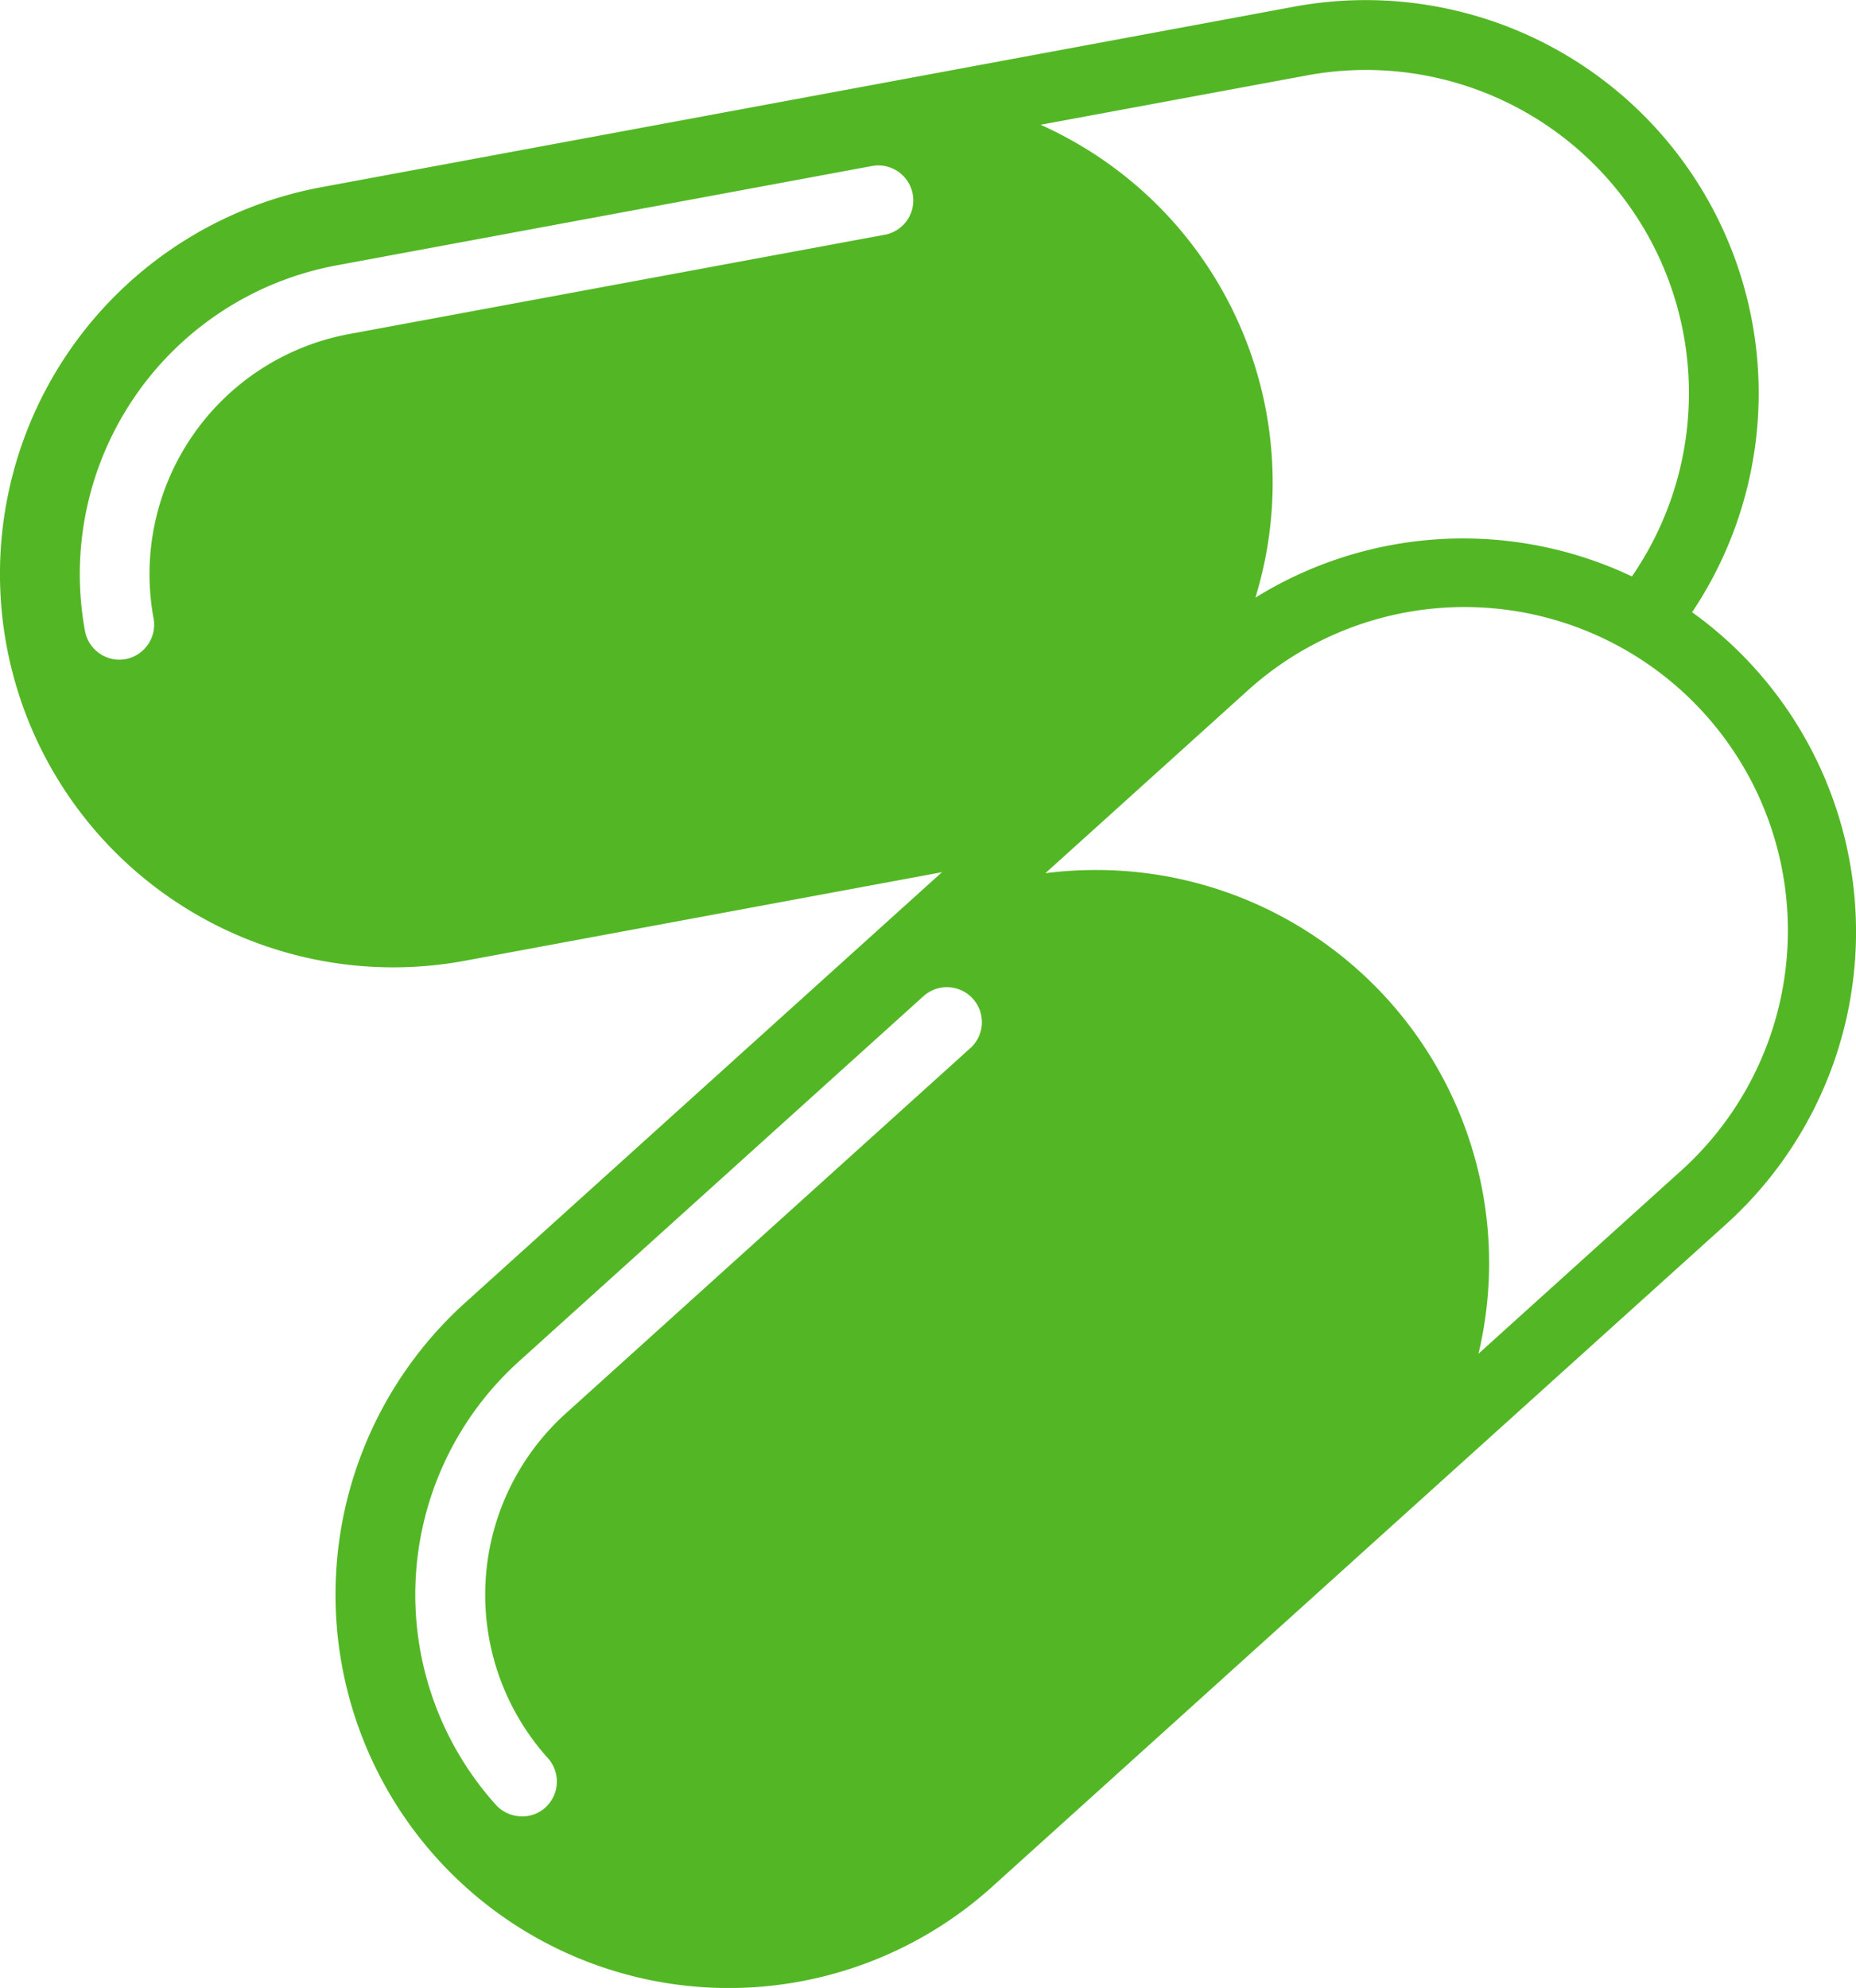
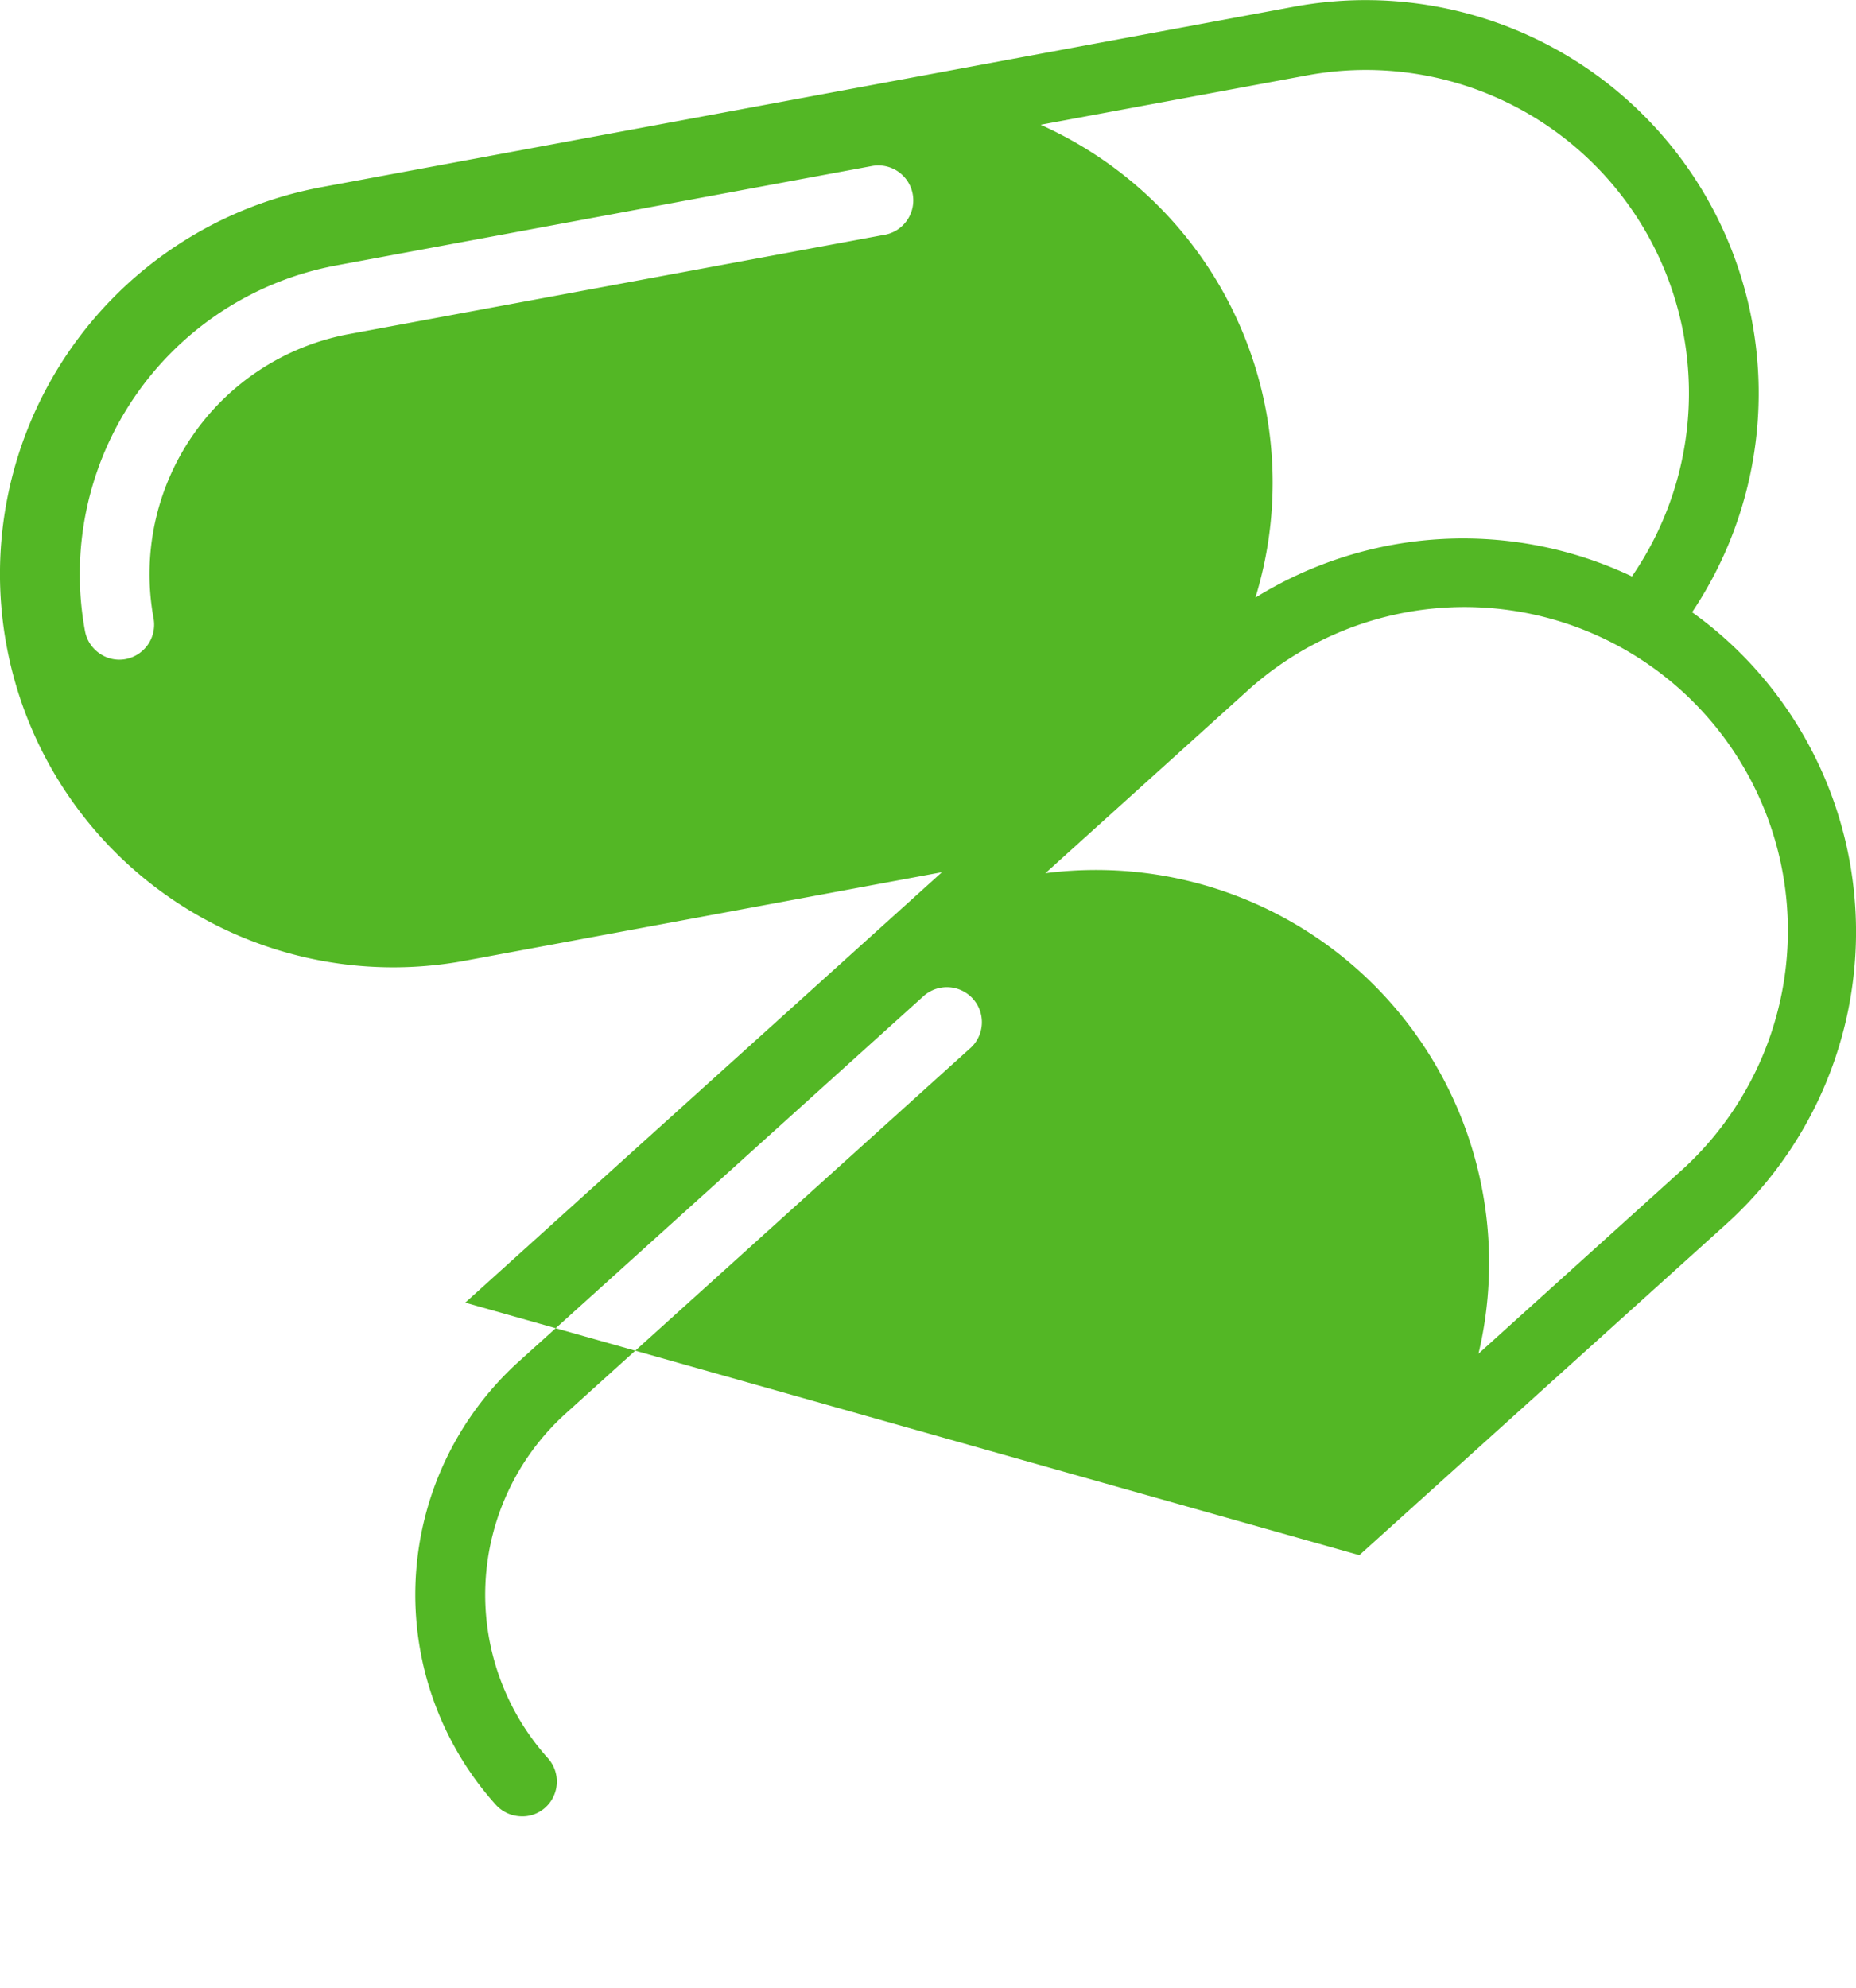
<svg xmlns="http://www.w3.org/2000/svg" width="60" height="64.247" viewBox="0 0 60 64.247">
-   <path id="np_pills_1640554_53B725" d="M65.406,27.349a12.623,12.623,0,0,0-2.028-1.812A12.706,12.706,0,0,0,50.5,5.969L34.789,8.884h0L19.07,11.8a12.713,12.713,0,0,0,4.639,25l15.419-2.861-3.545,3.2v0h0L23.717,47.85A12.713,12.713,0,0,0,40.756,66.723L52.622,56.011s0-.006.006-.006l11.86-10.7a12.723,12.723,0,0,0,.919-17.954ZM50.92,8.189A10.443,10.443,0,0,1,61.433,24.38a12.743,12.743,0,0,0-12.172.686A12.661,12.661,0,0,0,44.309,10.9a12.907,12.907,0,0,0-1.991-1.117Zm-13.65,5.15-17.319,3.21a7.889,7.889,0,0,0-6.31,9.183,1.133,1.133,0,0,1-.9,1.319,1.111,1.111,0,0,1-.845-.182,1.124,1.124,0,0,1-.471-.723,10.15,10.15,0,0,1,8.123-11.817l17.319-3.213a1.13,1.13,0,1,1,.408,2.223Zm2.759,26.3-13.071,11.8a7.893,7.893,0,0,0-.57,11.131,1.132,1.132,0,0,1-.079,1.594,1.1,1.1,0,0,1-.817.286,1.139,1.139,0,0,1-.783-.369,10.156,10.156,0,0,1,.735-14.324l13.074-11.8a1.131,1.131,0,1,1,1.512,1.682ZM62.973,43.63l-6.5,5.87A12.7,12.7,0,0,0,44.755,33.883a13,13,0,0,0-2.283.088l6.494-5.862A10.454,10.454,0,1,1,62.974,43.63Z" transform="translate(-8.677 -5.751)" fill="#53b725" />
+   <path id="np_pills_1640554_53B725" d="M65.406,27.349a12.623,12.623,0,0,0-2.028-1.812A12.706,12.706,0,0,0,50.5,5.969L34.789,8.884h0L19.07,11.8a12.713,12.713,0,0,0,4.639,25l15.419-2.861-3.545,3.2v0h0L23.717,47.85L52.622,56.011s0-.006.006-.006l11.86-10.7a12.723,12.723,0,0,0,.919-17.954ZM50.92,8.189A10.443,10.443,0,0,1,61.433,24.38a12.743,12.743,0,0,0-12.172.686A12.661,12.661,0,0,0,44.309,10.9a12.907,12.907,0,0,0-1.991-1.117Zm-13.65,5.15-17.319,3.21a7.889,7.889,0,0,0-6.31,9.183,1.133,1.133,0,0,1-.9,1.319,1.111,1.111,0,0,1-.845-.182,1.124,1.124,0,0,1-.471-.723,10.15,10.15,0,0,1,8.123-11.817l17.319-3.213a1.13,1.13,0,1,1,.408,2.223Zm2.759,26.3-13.071,11.8a7.893,7.893,0,0,0-.57,11.131,1.132,1.132,0,0,1-.079,1.594,1.1,1.1,0,0,1-.817.286,1.139,1.139,0,0,1-.783-.369,10.156,10.156,0,0,1,.735-14.324l13.074-11.8a1.131,1.131,0,1,1,1.512,1.682ZM62.973,43.63l-6.5,5.87A12.7,12.7,0,0,0,44.755,33.883a13,13,0,0,0-2.283.088l6.494-5.862A10.454,10.454,0,1,1,62.974,43.63Z" transform="translate(-8.677 -5.751)" fill="#53b725" />
</svg>